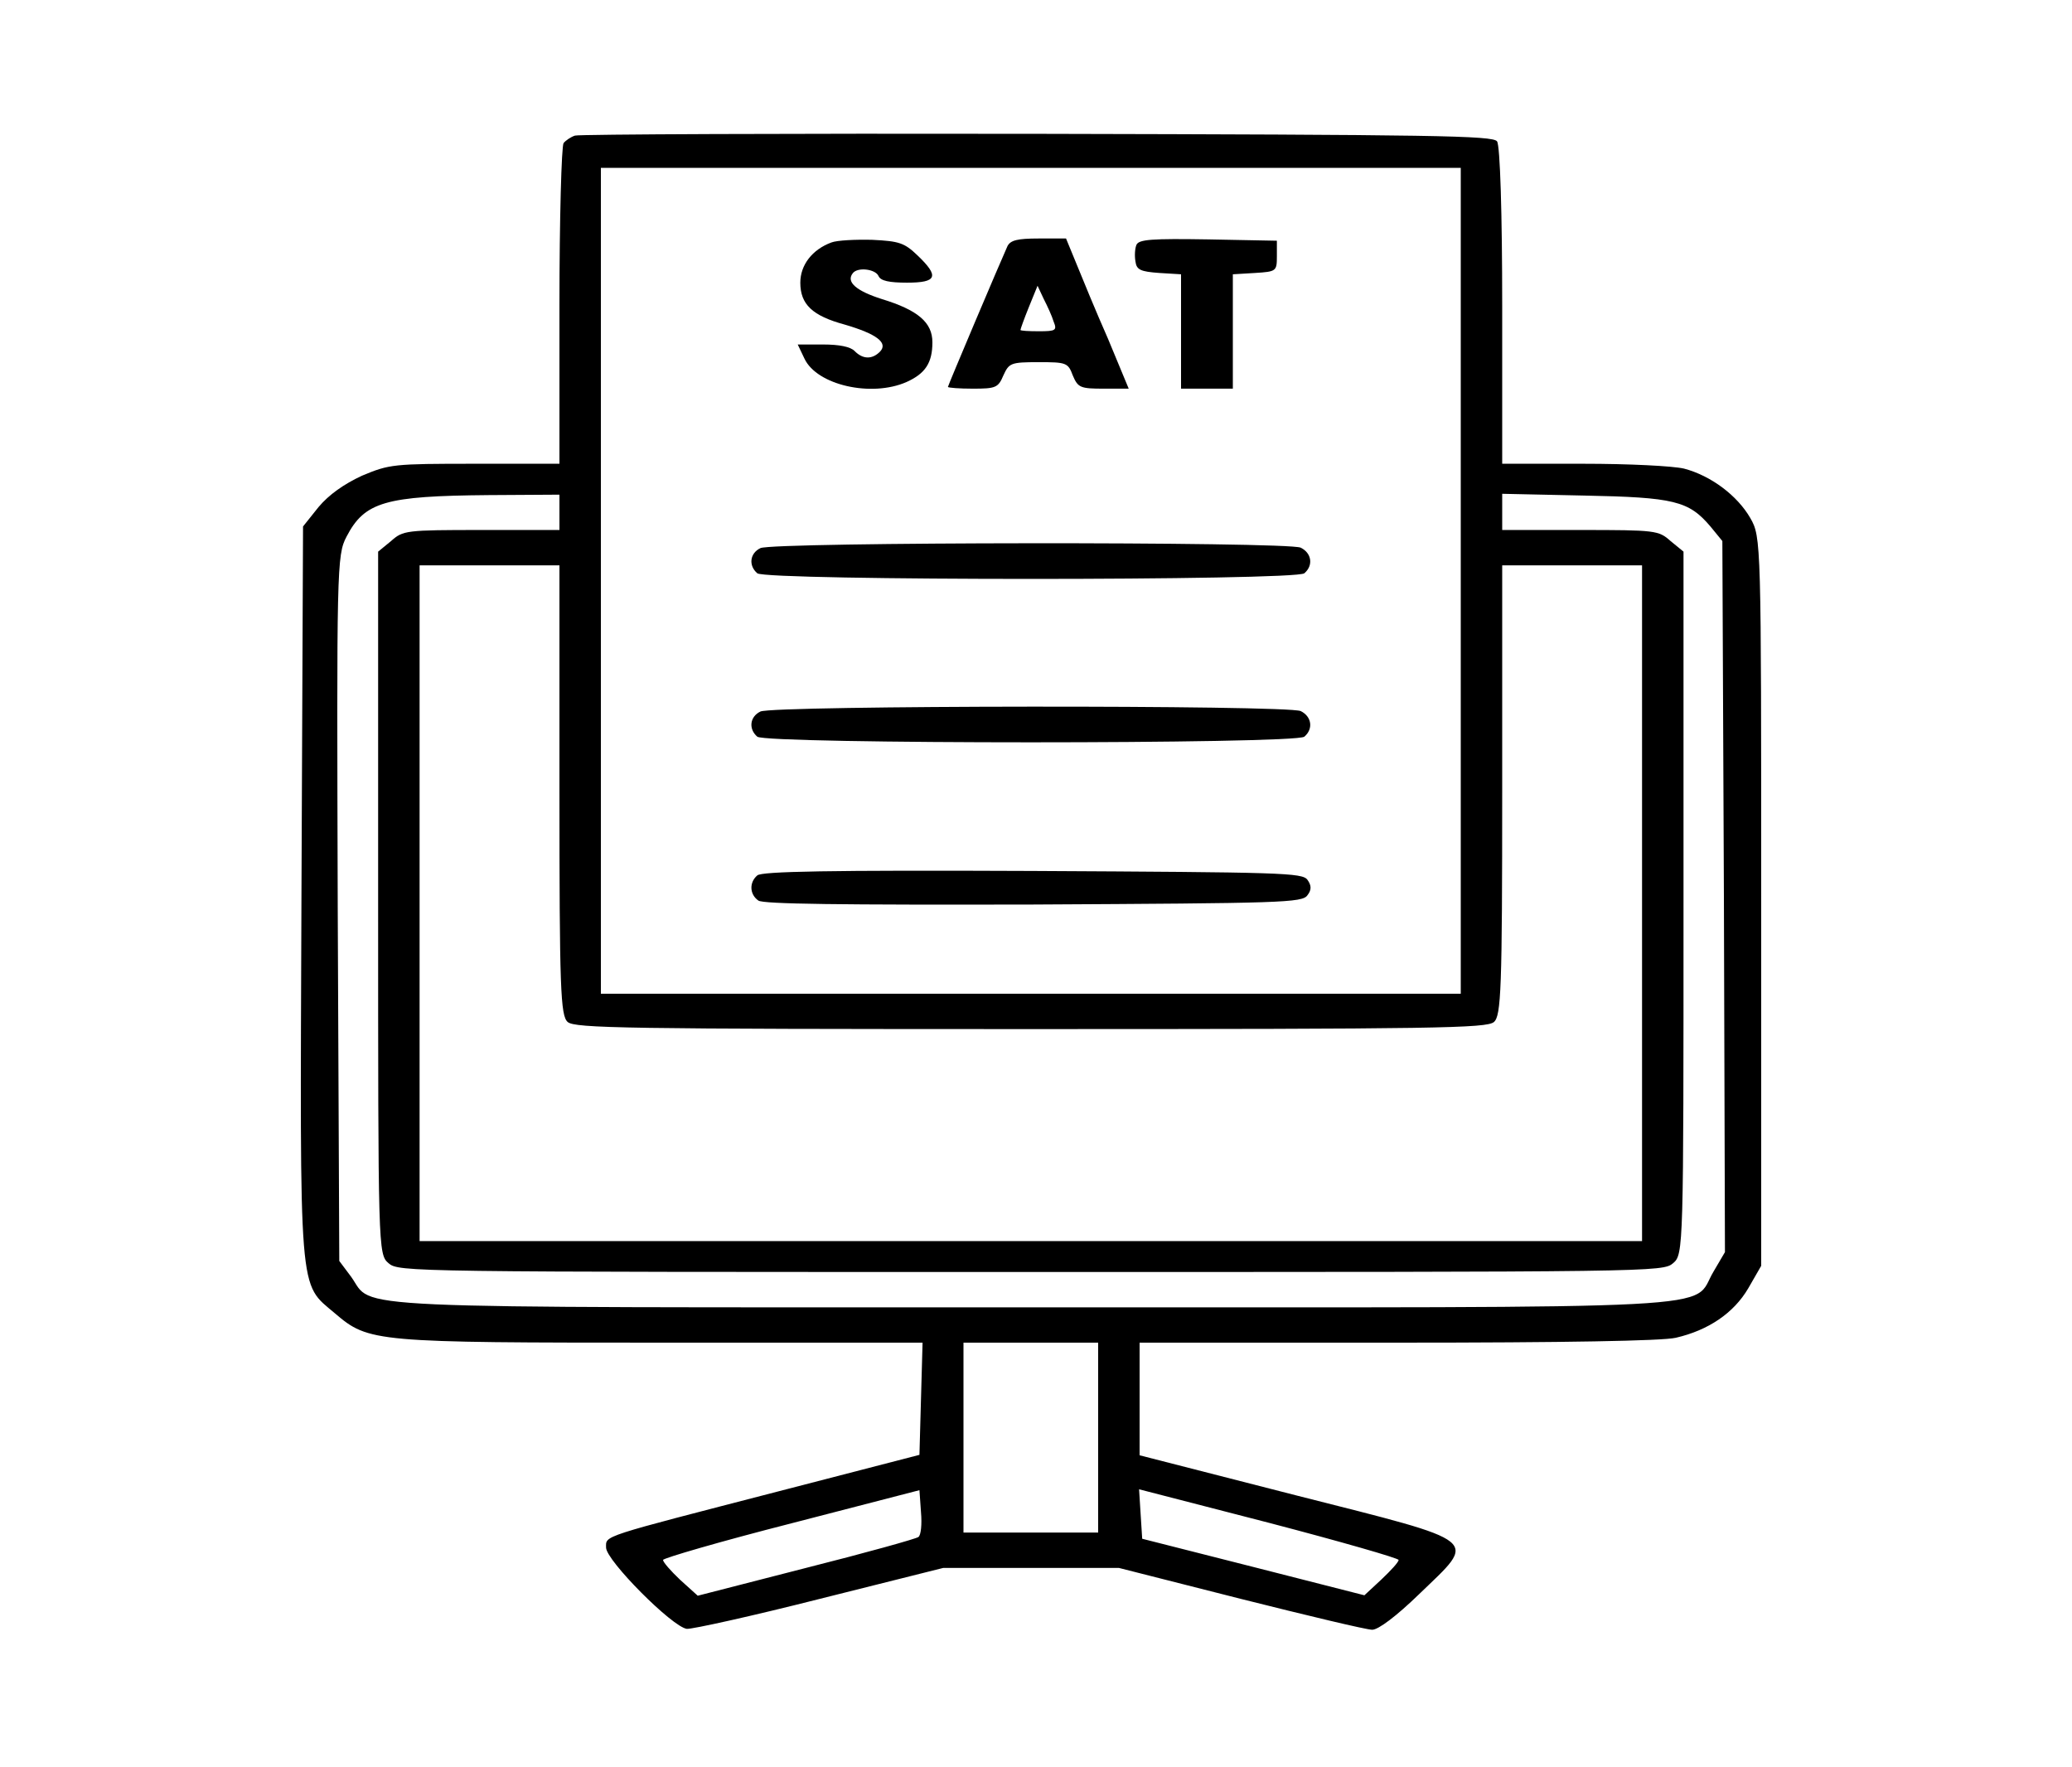
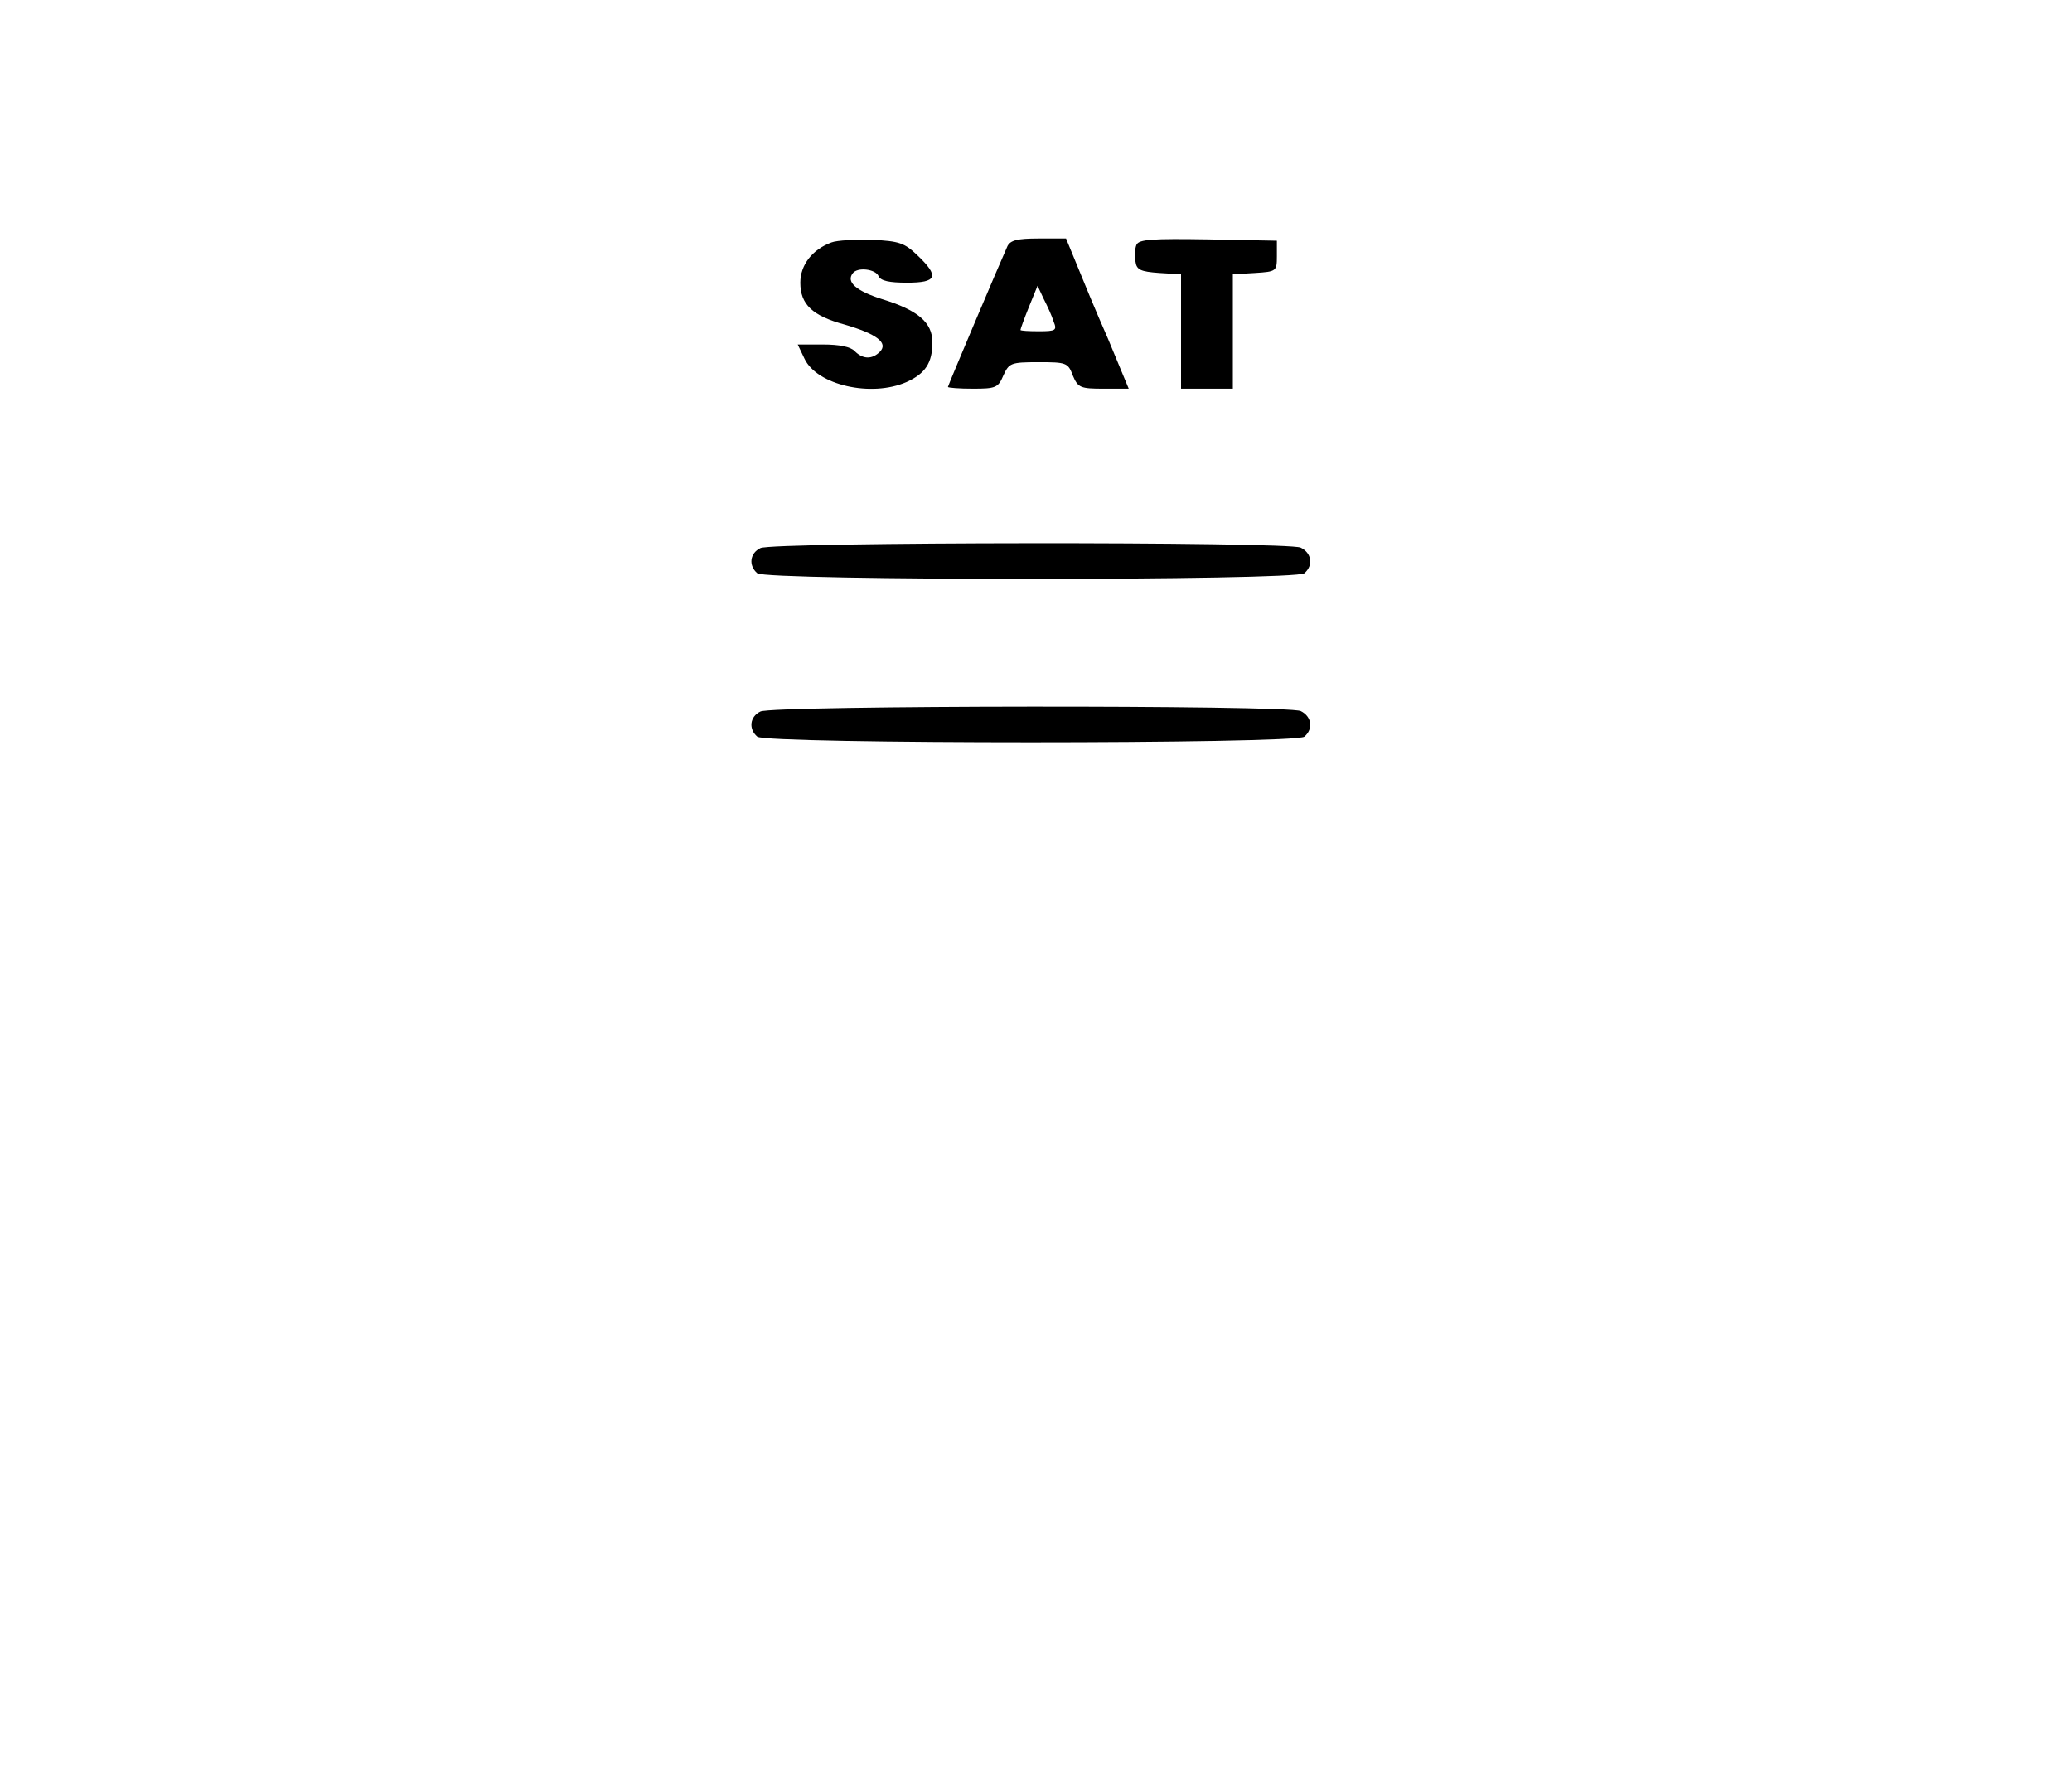
<svg xmlns="http://www.w3.org/2000/svg" width="95" height="81" viewBox="0 0 95 81" fill="none">
-   <path d="M26.363 6.217C26.172 6.278 25.935 6.44 25.84 6.561C25.745 6.683 25.65 10.044 25.65 14.013V21.263H21.779C18.026 21.263 17.86 21.283 16.601 21.809C15.77 22.194 15.081 22.68 14.606 23.247L13.894 24.138L13.822 40.966C13.751 59.717 13.68 58.786 15.366 60.224C16.91 61.54 17.171 61.56 30.448 61.56H42.299L42.227 64.132L42.156 66.704L35.744 68.364C27.455 70.511 27.788 70.389 27.788 70.956C27.788 71.543 30.828 74.601 31.492 74.682C31.73 74.702 34.485 74.095 37.596 73.305L43.249 71.888H47.286H51.3L56.881 73.305C59.945 74.075 62.653 74.723 62.914 74.723C63.199 74.723 64.03 74.095 65.075 73.082C67.735 70.511 68.067 70.754 59.446 68.567L52.25 66.724V64.132V61.56H64.078C71.749 61.56 76.214 61.479 76.831 61.337C78.328 60.993 79.491 60.203 80.156 59.069L80.75 58.037V41.33C80.75 24.806 80.75 24.624 80.251 23.753C79.657 22.721 78.446 21.809 77.211 21.485C76.689 21.364 74.694 21.263 72.58 21.263H68.875V14.013C68.875 9.821 68.78 6.662 68.638 6.48C68.448 6.217 65.811 6.176 47.571 6.136C36.1 6.116 26.552 6.156 26.363 6.217ZM66.975 26.629V45.563H47.263H27.55V26.629V7.695H47.263H66.975V26.629ZM25.65 23.49V24.3H22.087C18.596 24.3 18.477 24.32 17.931 24.806L17.337 25.292V41.411C17.337 57.247 17.337 57.51 17.812 57.915C18.288 58.32 18.596 58.32 47.263 58.32C75.929 58.32 76.237 58.32 76.713 57.915C77.188 57.51 77.188 57.247 77.188 41.411V25.292L76.594 24.806C76.047 24.32 75.929 24.3 72.438 24.3H68.875V23.47V22.64L72.627 22.721C76.76 22.802 77.425 22.964 78.422 24.138L78.969 24.806L79.04 41.108L79.088 57.409L78.565 58.3C77.496 60.082 80.204 59.94 47.31 59.94C14.939 59.94 17.171 60.041 16.102 58.543L15.556 57.814L15.485 41.654C15.438 26.062 15.438 25.454 15.889 24.604C16.72 23.004 17.67 22.741 22.396 22.7L25.65 22.68V23.49ZM25.65 36.227C25.65 45.34 25.698 46.575 26.03 46.859C26.363 47.142 28.619 47.183 47.263 47.183C65.906 47.183 68.162 47.142 68.495 46.859C68.828 46.575 68.875 45.34 68.875 36.227V25.92H72.081H75.287V41.411V56.903H47.263H19.238V41.411V25.92H22.444H25.65V36.227ZM50.35 65.914V70.268H47.263H44.175V65.914V61.56H47.263H50.35V65.914ZM42.109 70.47C42.014 70.551 39.686 71.199 36.955 71.888L31.991 73.163L31.184 72.434C30.756 72.029 30.4 71.624 30.4 71.523C30.4 71.442 33.036 70.673 36.29 69.842L42.156 68.324L42.227 69.336C42.275 69.883 42.227 70.389 42.109 70.47ZM64.125 71.523C64.125 71.624 63.769 72.009 63.341 72.414L62.557 73.143L57.475 71.847L52.369 70.551L52.297 69.417L52.226 68.283L58.188 69.822C61.441 70.673 64.125 71.442 64.125 71.523Z" fill="black" />
  <path d="M38.119 11.117C37.24 11.441 36.694 12.15 36.694 12.96C36.694 13.952 37.24 14.479 38.736 14.884C40.185 15.309 40.731 15.714 40.351 16.119C39.995 16.483 39.568 16.483 39.188 16.099C38.998 15.896 38.475 15.795 37.739 15.795H36.575L36.884 16.443C37.454 17.658 39.948 18.225 41.563 17.516C42.418 17.131 42.75 16.645 42.75 15.694C42.75 14.783 42.085 14.216 40.423 13.709C39.283 13.345 38.784 12.94 39.093 12.535C39.306 12.231 40.138 12.332 40.28 12.656C40.375 12.879 40.779 12.96 41.586 12.96C42.964 12.96 43.083 12.677 42.061 11.704C41.468 11.137 41.23 11.056 39.995 10.996C39.235 10.976 38.38 11.016 38.119 11.117Z" fill="black" />
  <path d="M46.194 11.28C45.837 12.069 43.462 17.679 43.462 17.739C43.462 17.78 43.985 17.82 44.602 17.82C45.648 17.82 45.766 17.78 46.004 17.213C46.265 16.646 46.336 16.605 47.619 16.605C48.877 16.605 48.972 16.626 49.186 17.213C49.424 17.78 49.542 17.82 50.611 17.82H51.751L50.801 15.532C50.255 14.297 49.614 12.738 49.352 12.09L48.877 10.935H47.619C46.645 10.935 46.336 11.016 46.194 11.28ZM48.307 14.742C48.474 15.147 48.403 15.188 47.642 15.188C47.167 15.188 46.788 15.168 46.788 15.127C46.788 15.087 46.954 14.621 47.167 14.094L47.571 13.102L47.856 13.71C48.023 14.034 48.236 14.499 48.307 14.742Z" fill="black" />
  <path d="M52.108 11.219C52.036 11.381 52.013 11.725 52.06 11.988C52.108 12.373 52.297 12.454 53.153 12.515L54.15 12.576V15.208V17.82H55.337H56.525V15.208V12.576L57.546 12.515C58.52 12.454 58.544 12.434 58.544 11.745V11.037L55.385 10.976C52.82 10.935 52.226 10.976 52.108 11.219Z" fill="black" />
  <path d="M34.865 25.131C34.366 25.373 34.319 25.941 34.722 26.285C35.126 26.629 59.399 26.629 59.803 26.285C60.23 25.92 60.135 25.353 59.636 25.11C58.995 24.827 35.435 24.847 34.865 25.131Z" fill="black" />
  <path d="M34.865 32.623C34.366 32.866 34.319 33.433 34.722 33.777C35.126 34.121 59.399 34.121 59.803 33.777C60.23 33.413 60.135 32.846 59.636 32.602C58.995 32.319 35.435 32.339 34.865 32.623Z" fill="black" />
-   <path d="M34.722 40.136C34.343 40.46 34.366 41.007 34.77 41.29C34.984 41.452 38.499 41.492 47.381 41.472C58.805 41.411 59.708 41.391 59.945 41.047C60.135 40.804 60.135 40.602 59.945 40.338C59.708 40.014 58.805 39.994 47.334 39.933C37.953 39.893 34.936 39.953 34.722 40.136Z" fill="black" />
</svg>